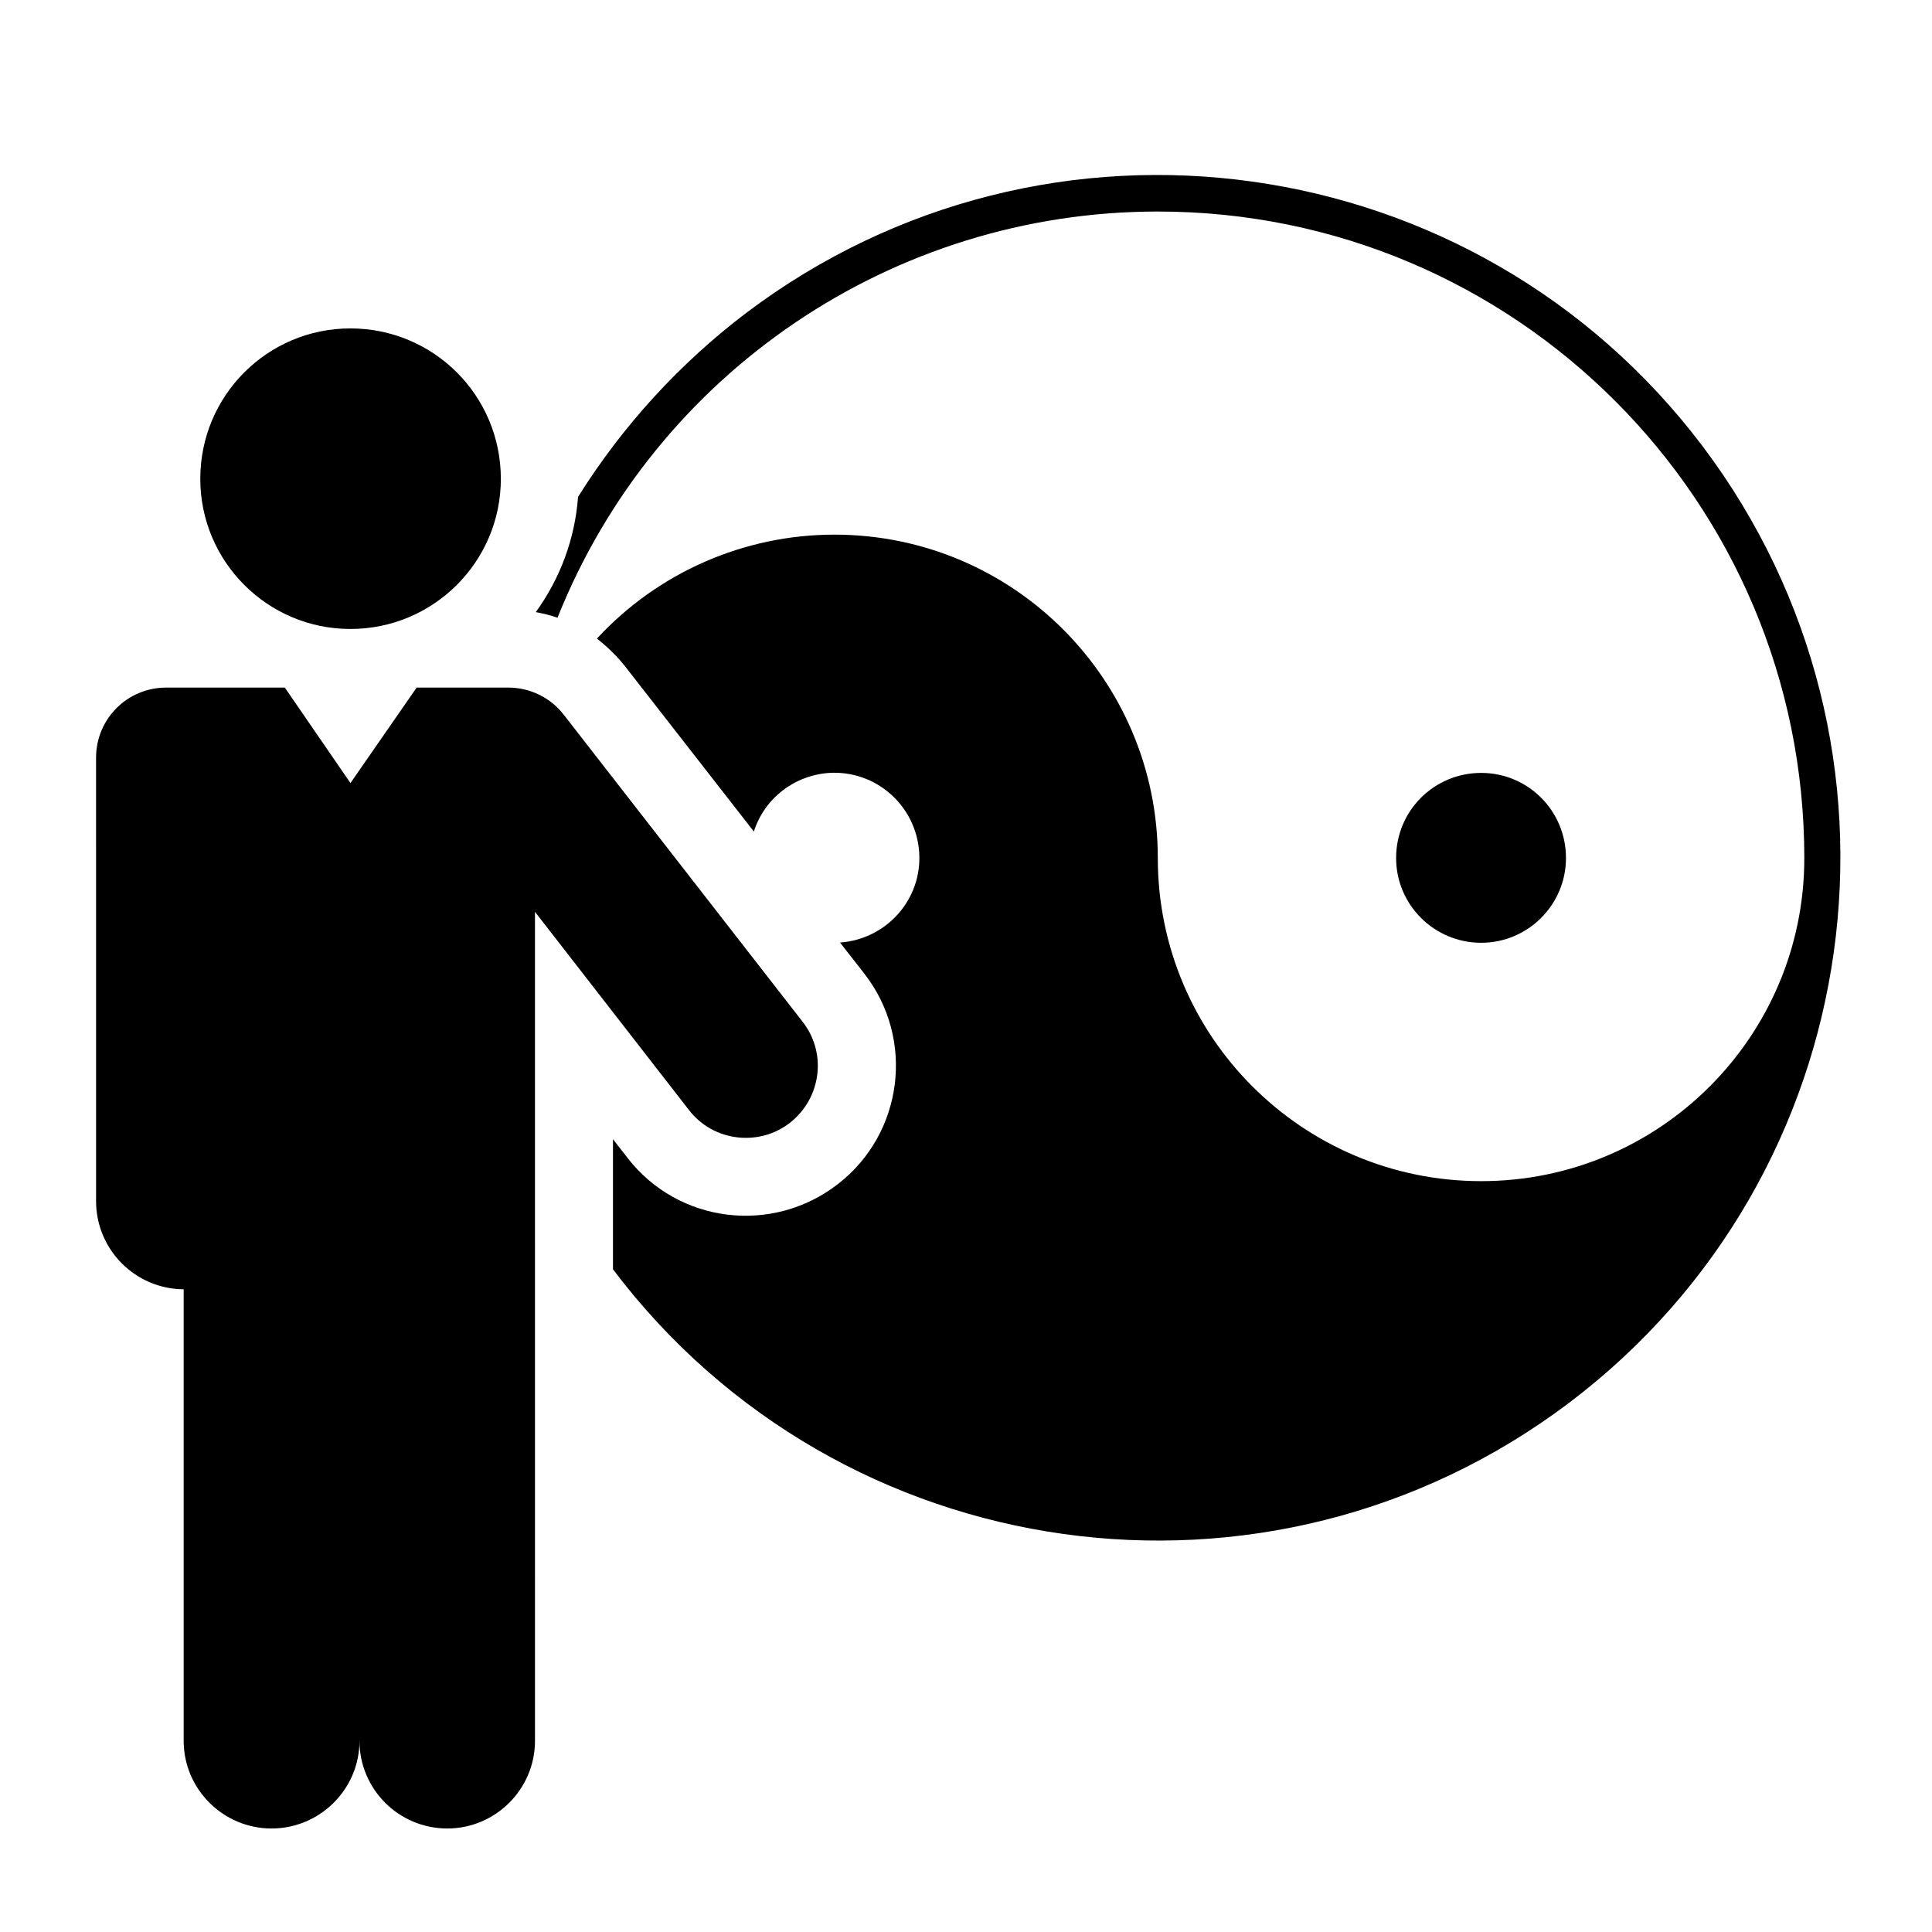
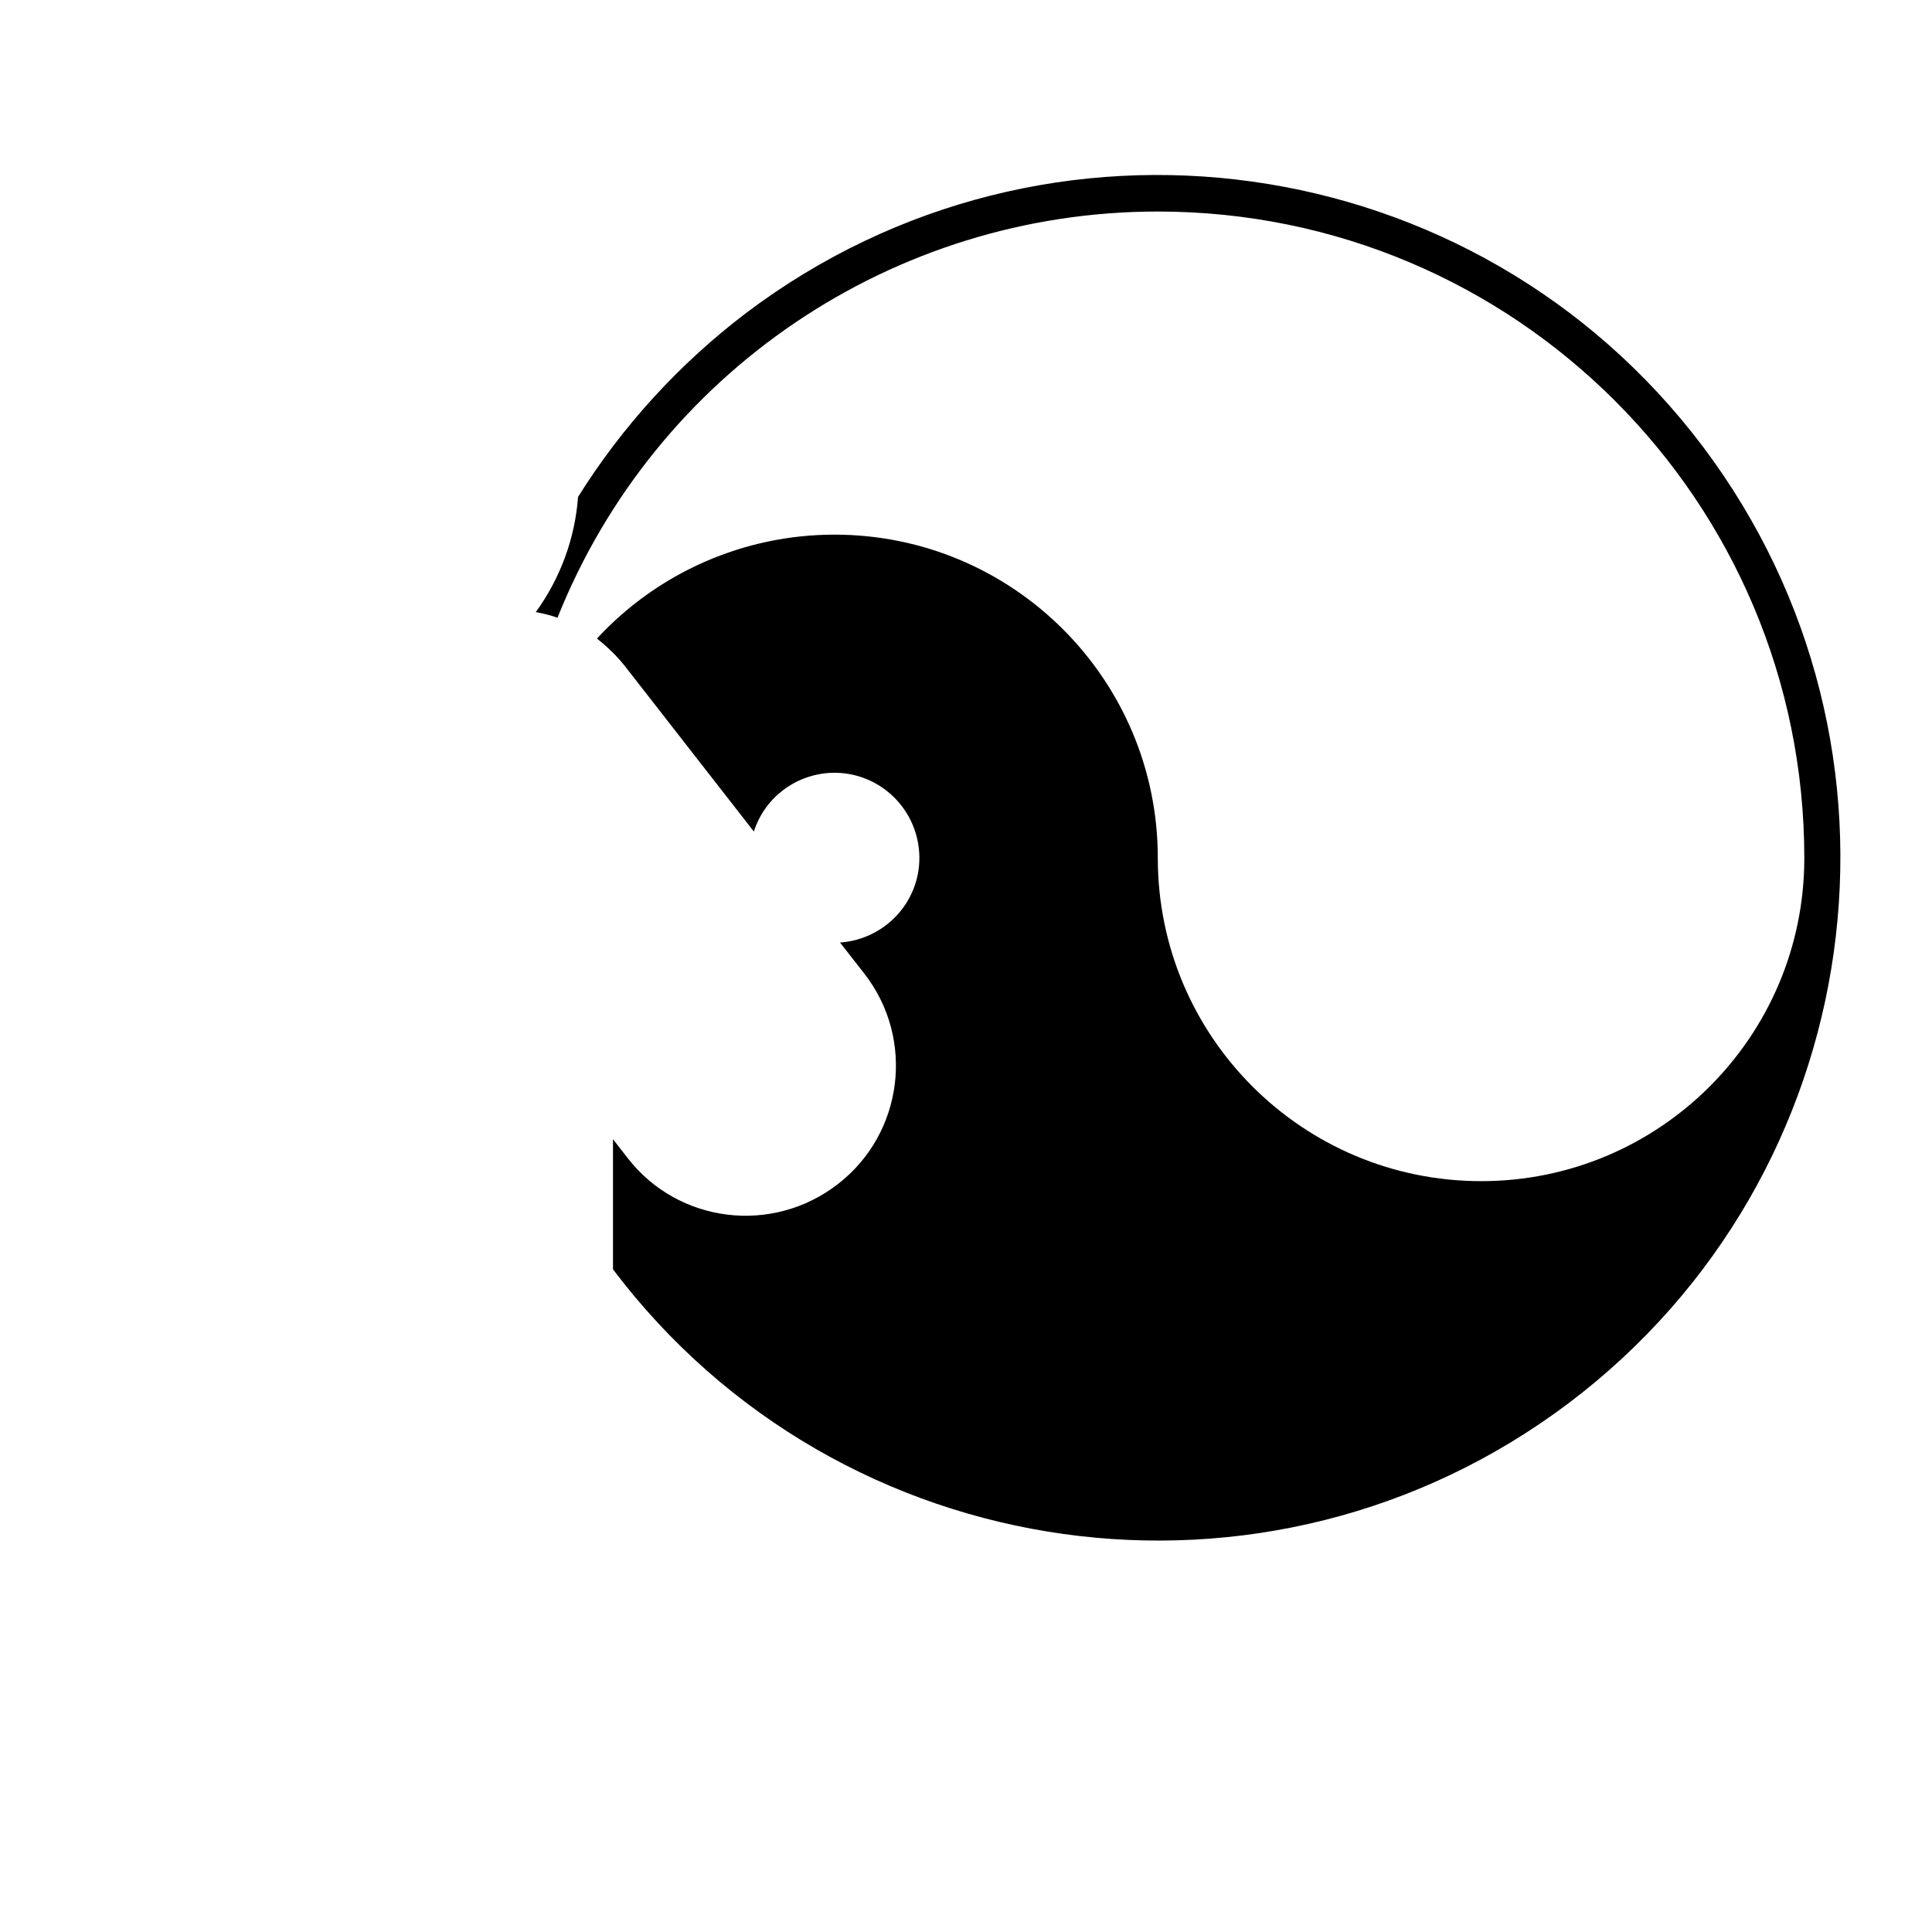
<svg xmlns="http://www.w3.org/2000/svg" fill="#000000" width="800px" height="800px" version="1.1" viewBox="144 144 512 512">
  <g>
-     <path d="m297.19 275.68c-0.816 11.043-4.707 21.574-11.199 30.531 1.941 0.371 3.883 0.82 5.75 1.496 25.98-65.023 88.988-107.65 159.09-107.65 94.66 0 171.33 76.664 171.33 171.33 0 47.328-38.371 85.629-85.629 85.629-47.328 0-85.703-38.305-85.703-85.629 0-47.332-38.371-85.703-85.703-85.703-23.891 0-46.727 10-62.93 27.543 2.766 2.172 5.375 4.707 7.535 7.461l34.047 43.676c2.832-8.805 10.672-14.852 19.855-15.527 12.469-0.82 23.141 8.656 23.961 21.055 0.82 12.395-8.586 22.992-20.98 23.891l6.418 8.207c13.516 17.32 10.379 42.328-6.941 55.773-17.391 13.508-42.324 10.449-55.762-6.871l-3.883-4.996v34.492c60.172 79.656 173.64 95.559 253.37 35.379 79.727-60.242 95.559-173.71 35.387-253.52-60.168-79.668-173.65-95.566-253.45-35.32-17.695 13.43-32.773 29.934-44.566 48.754z" />
-     <path d="m559 371.38c0-12.543-10.078-22.551-22.469-22.551-12.465 0-22.547 10-22.547 22.551 0 12.391 10.082 22.465 22.547 22.465 12.391 0 22.469-10.078 22.469-22.465z" />
-     <path d="m276.73 270.9c0-22.098-17.84-39.867-39.867-39.867-21.945 0-39.785 17.77-39.785 39.867 0 21.945 17.84 39.785 39.785 39.785 22.027 0 39.867-17.84 39.867-39.785z" />
-     <path d="m169.46 462.31c0 12.836 10.375 23.293 23.215 23.363v119.68c0 12.762 10.453 23.215 23.293 23.215 12.844 0 23.297-10.453 23.297-23.215 0 12.762 10.379 23.215 23.293 23.215 12.773 0 23.219-10.453 23.219-23.215l-0.004-219.71 40.832 52.559c6.418 8.289 18.434 9.773 26.727 3.359 8.363-6.57 9.855-18.516 3.359-26.797l-63.309-81.379c-3.512-4.551-8.957-7.168-14.707-7.168h-24.258l-17.543 25.301-17.391-25.301h-31.441c-10.297 0-18.586 8.289-18.586 18.59l0.004 117.51" />
+     <path d="m297.19 275.68c-0.816 11.043-4.707 21.574-11.199 30.531 1.941 0.371 3.883 0.82 5.75 1.496 25.98-65.023 88.988-107.65 159.09-107.65 94.66 0 171.33 76.664 171.33 171.33 0 47.328-38.371 85.629-85.629 85.629-47.328 0-85.703-38.305-85.703-85.629 0-47.332-38.371-85.703-85.703-85.703-23.891 0-46.727 10-62.93 27.543 2.766 2.172 5.375 4.707 7.535 7.461l34.047 43.676c2.832-8.805 10.672-14.852 19.855-15.527 12.469-0.82 23.141 8.656 23.961 21.055 0.82 12.395-8.586 22.992-20.98 23.891l6.418 8.207c13.516 17.32 10.379 42.328-6.941 55.773-17.391 13.508-42.324 10.449-55.762-6.871l-3.883-4.996v34.492c60.172 79.656 173.64 95.559 253.37 35.379 79.727-60.242 95.559-173.71 35.387-253.52-60.168-79.668-173.65-95.566-253.45-35.32-17.695 13.43-32.773 29.934-44.566 48.754" />
  </g>
</svg>